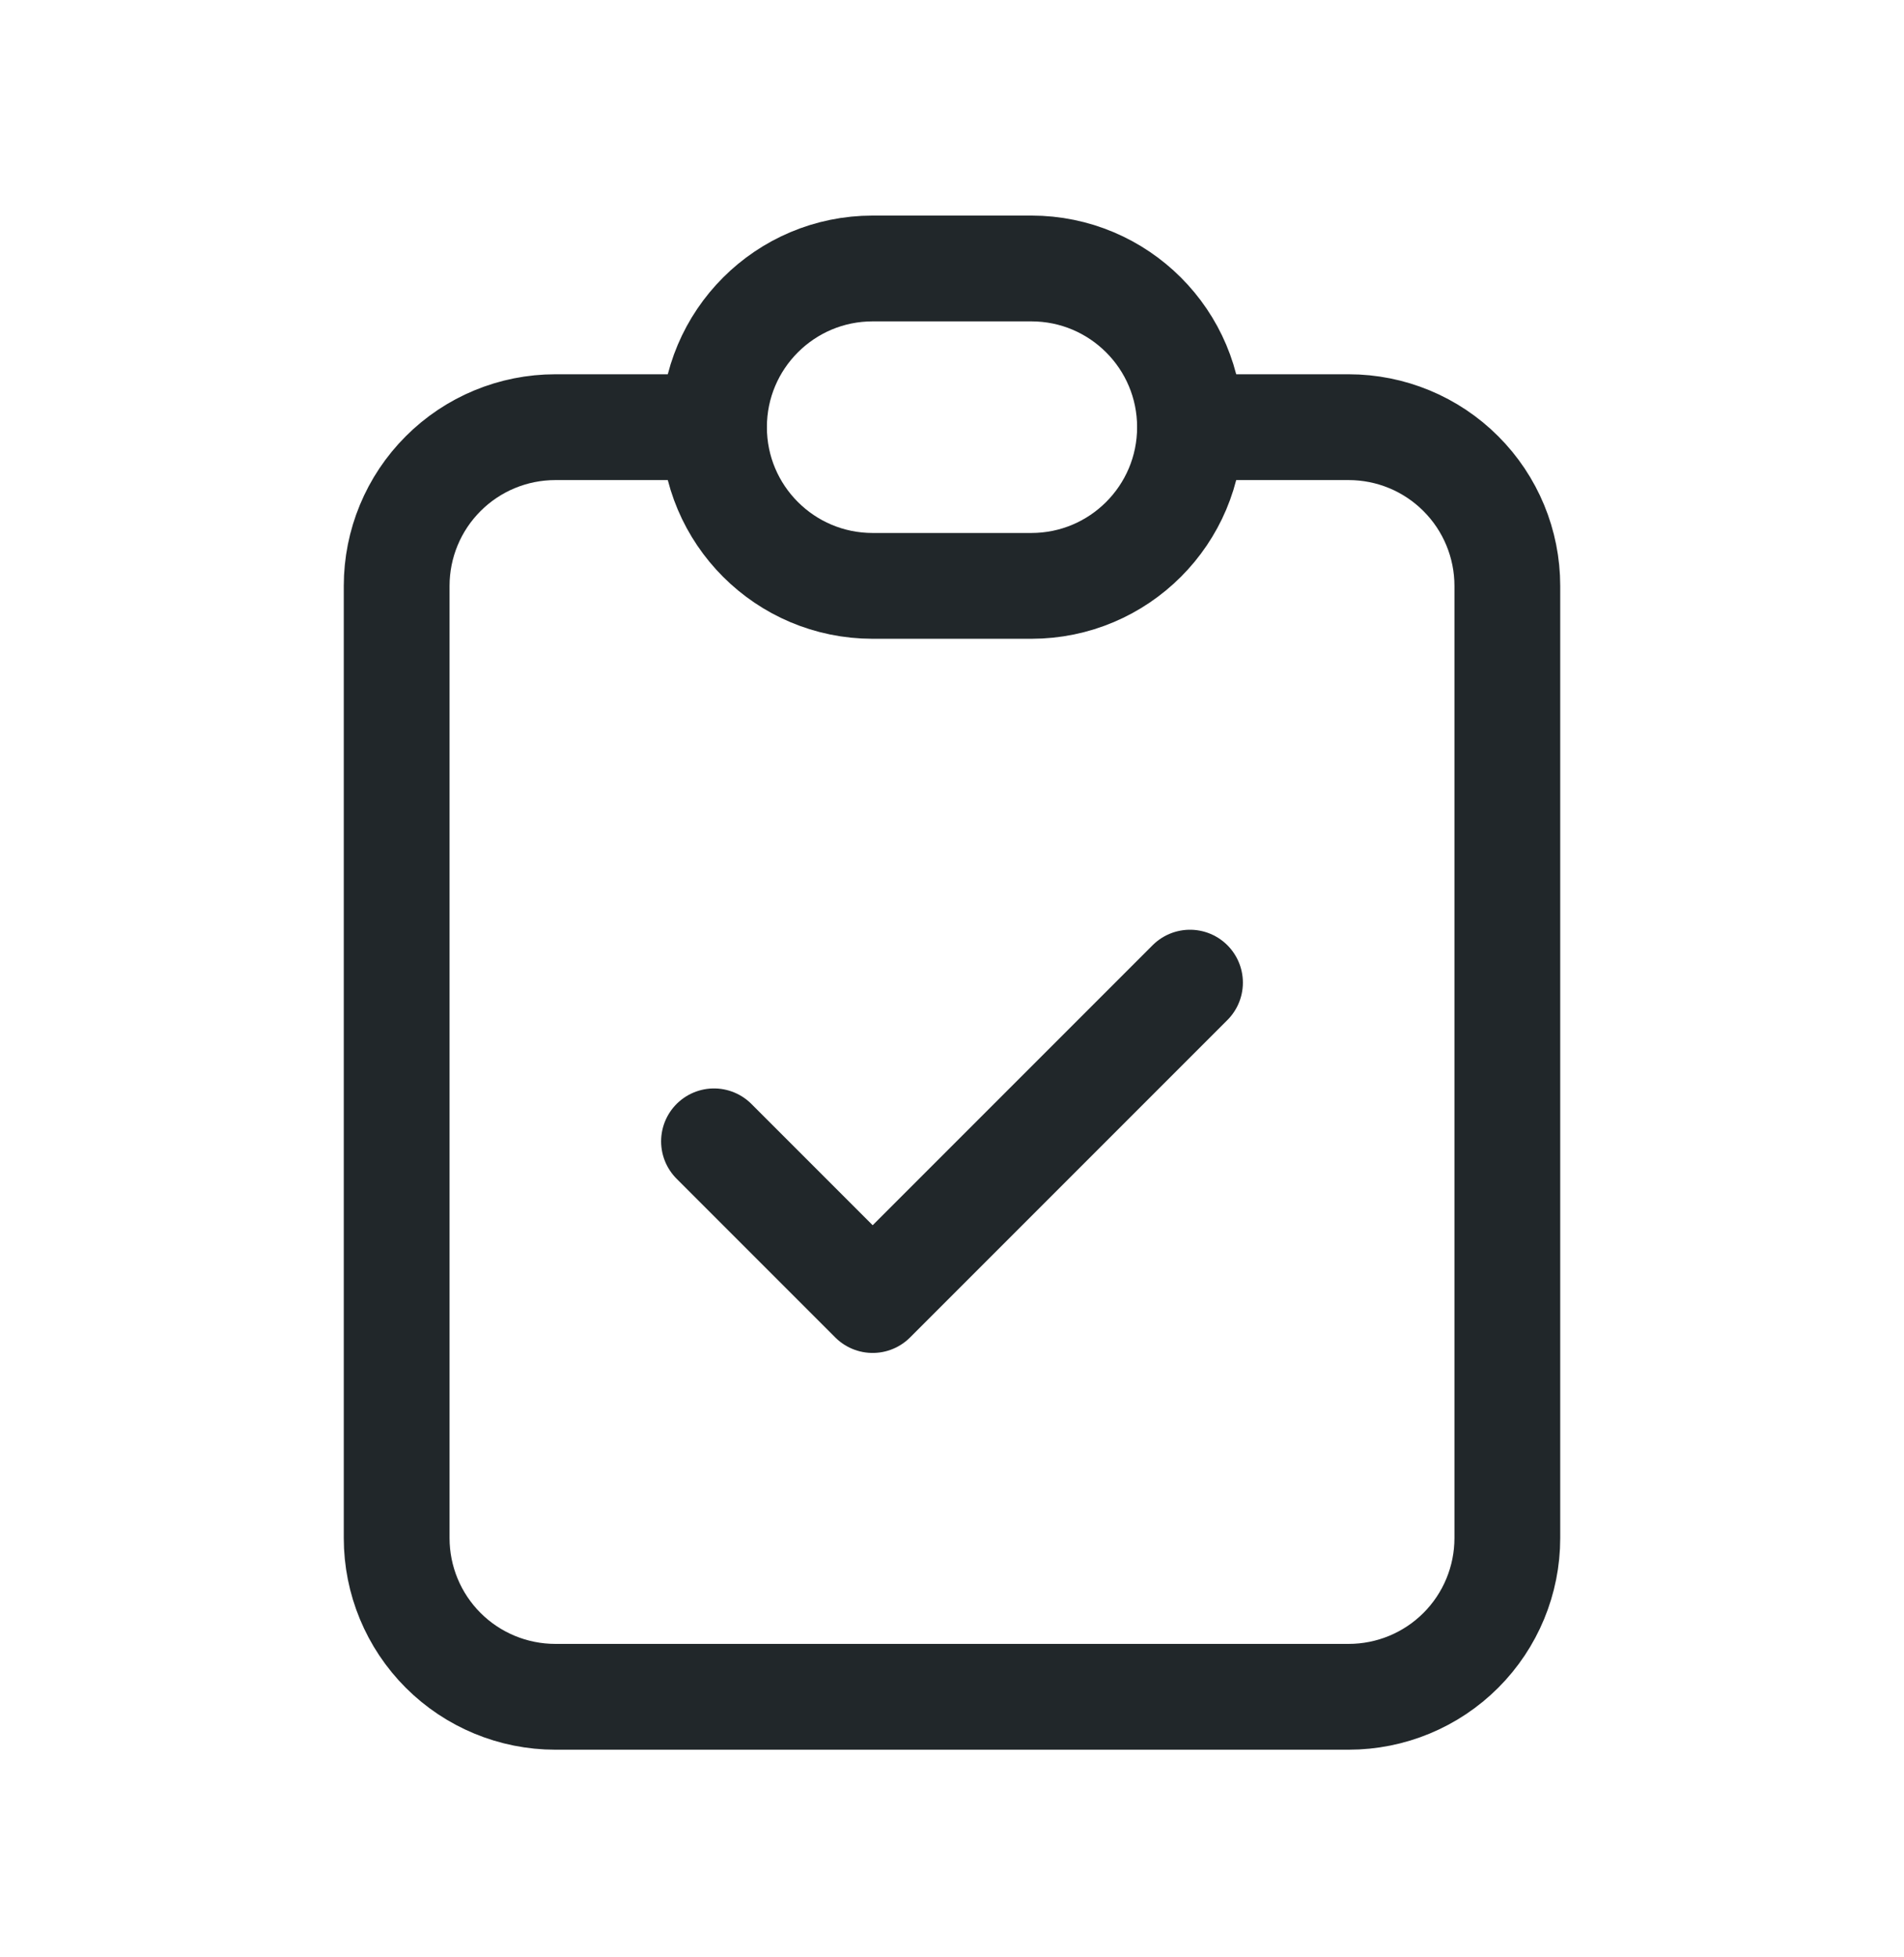
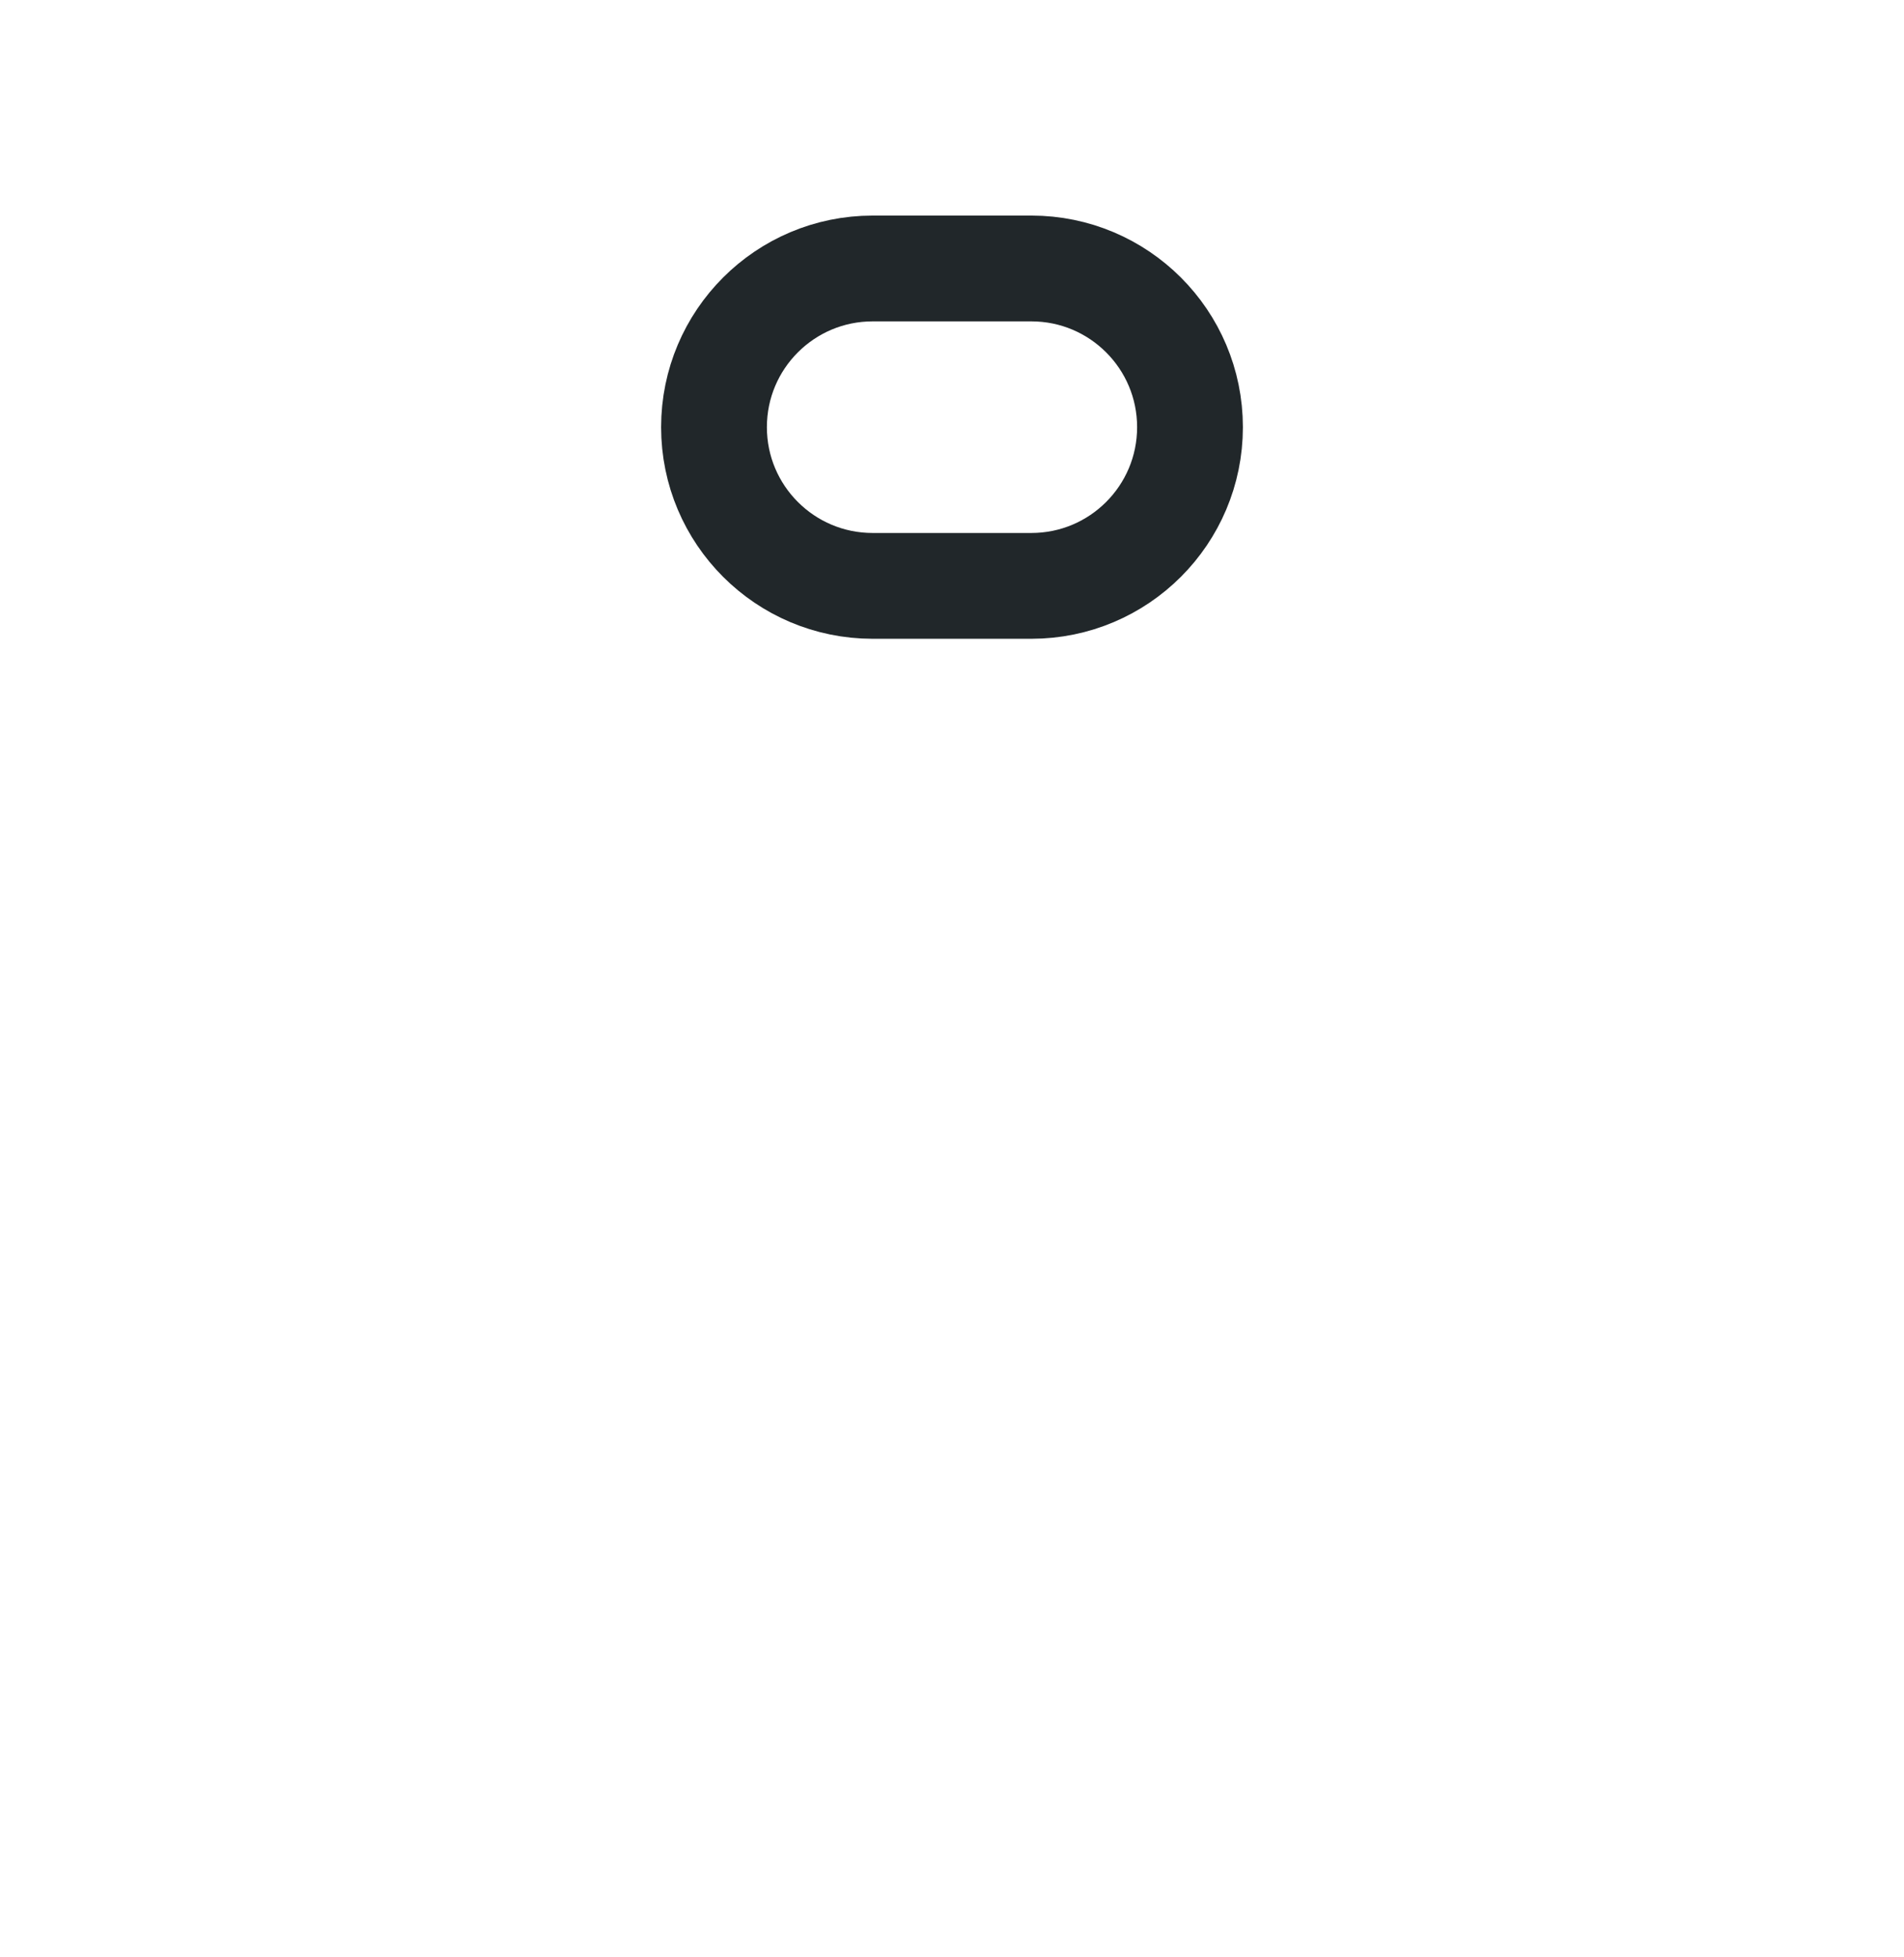
<svg xmlns="http://www.w3.org/2000/svg" width="36" height="37" viewBox="0 0 36 37" fill="none">
  <g clip-path="url(#clip0_2124_5444)">
-     <path d="M13.5 8.075H10.5C9.704 8.075 8.941 8.391 8.379 8.954C7.816 9.516 7.5 10.28 7.5 11.075V29.075C7.5 29.871 7.816 30.634 8.379 31.197C8.941 31.759 9.704 32.075 10.5 32.075H25.5C26.296 32.075 27.059 31.759 27.621 31.197C28.184 30.634 28.5 29.871 28.5 29.075V11.075C28.5 10.28 28.184 9.516 27.621 8.954C27.059 8.391 26.296 8.075 25.5 8.075H22.5" stroke="#21272A" stroke-width="2" stroke-linecap="round" stroke-linejoin="round" />
    <path d="M19.5 5.075H16.5C14.843 5.075 13.5 6.418 13.5 8.075C13.5 9.732 14.843 11.075 16.5 11.075H19.5C21.157 11.075 22.5 9.732 22.5 8.075C22.5 6.418 21.157 5.075 19.5 5.075Z" stroke="#21272A" stroke-width="2" stroke-linecap="round" stroke-linejoin="round" />
-     <path d="M13.5 21.575L16.5 24.575L22.5 18.575" stroke="#21272A" stroke-width="2" stroke-linecap="round" stroke-linejoin="round" />
  </g>
  <defs>
    <clipPath id="clip0_2124_5444">
      <rect width="36" height="36" fill="white" transform="translate(0 0.575)" />
    </clipPath>
  </defs>
</svg>